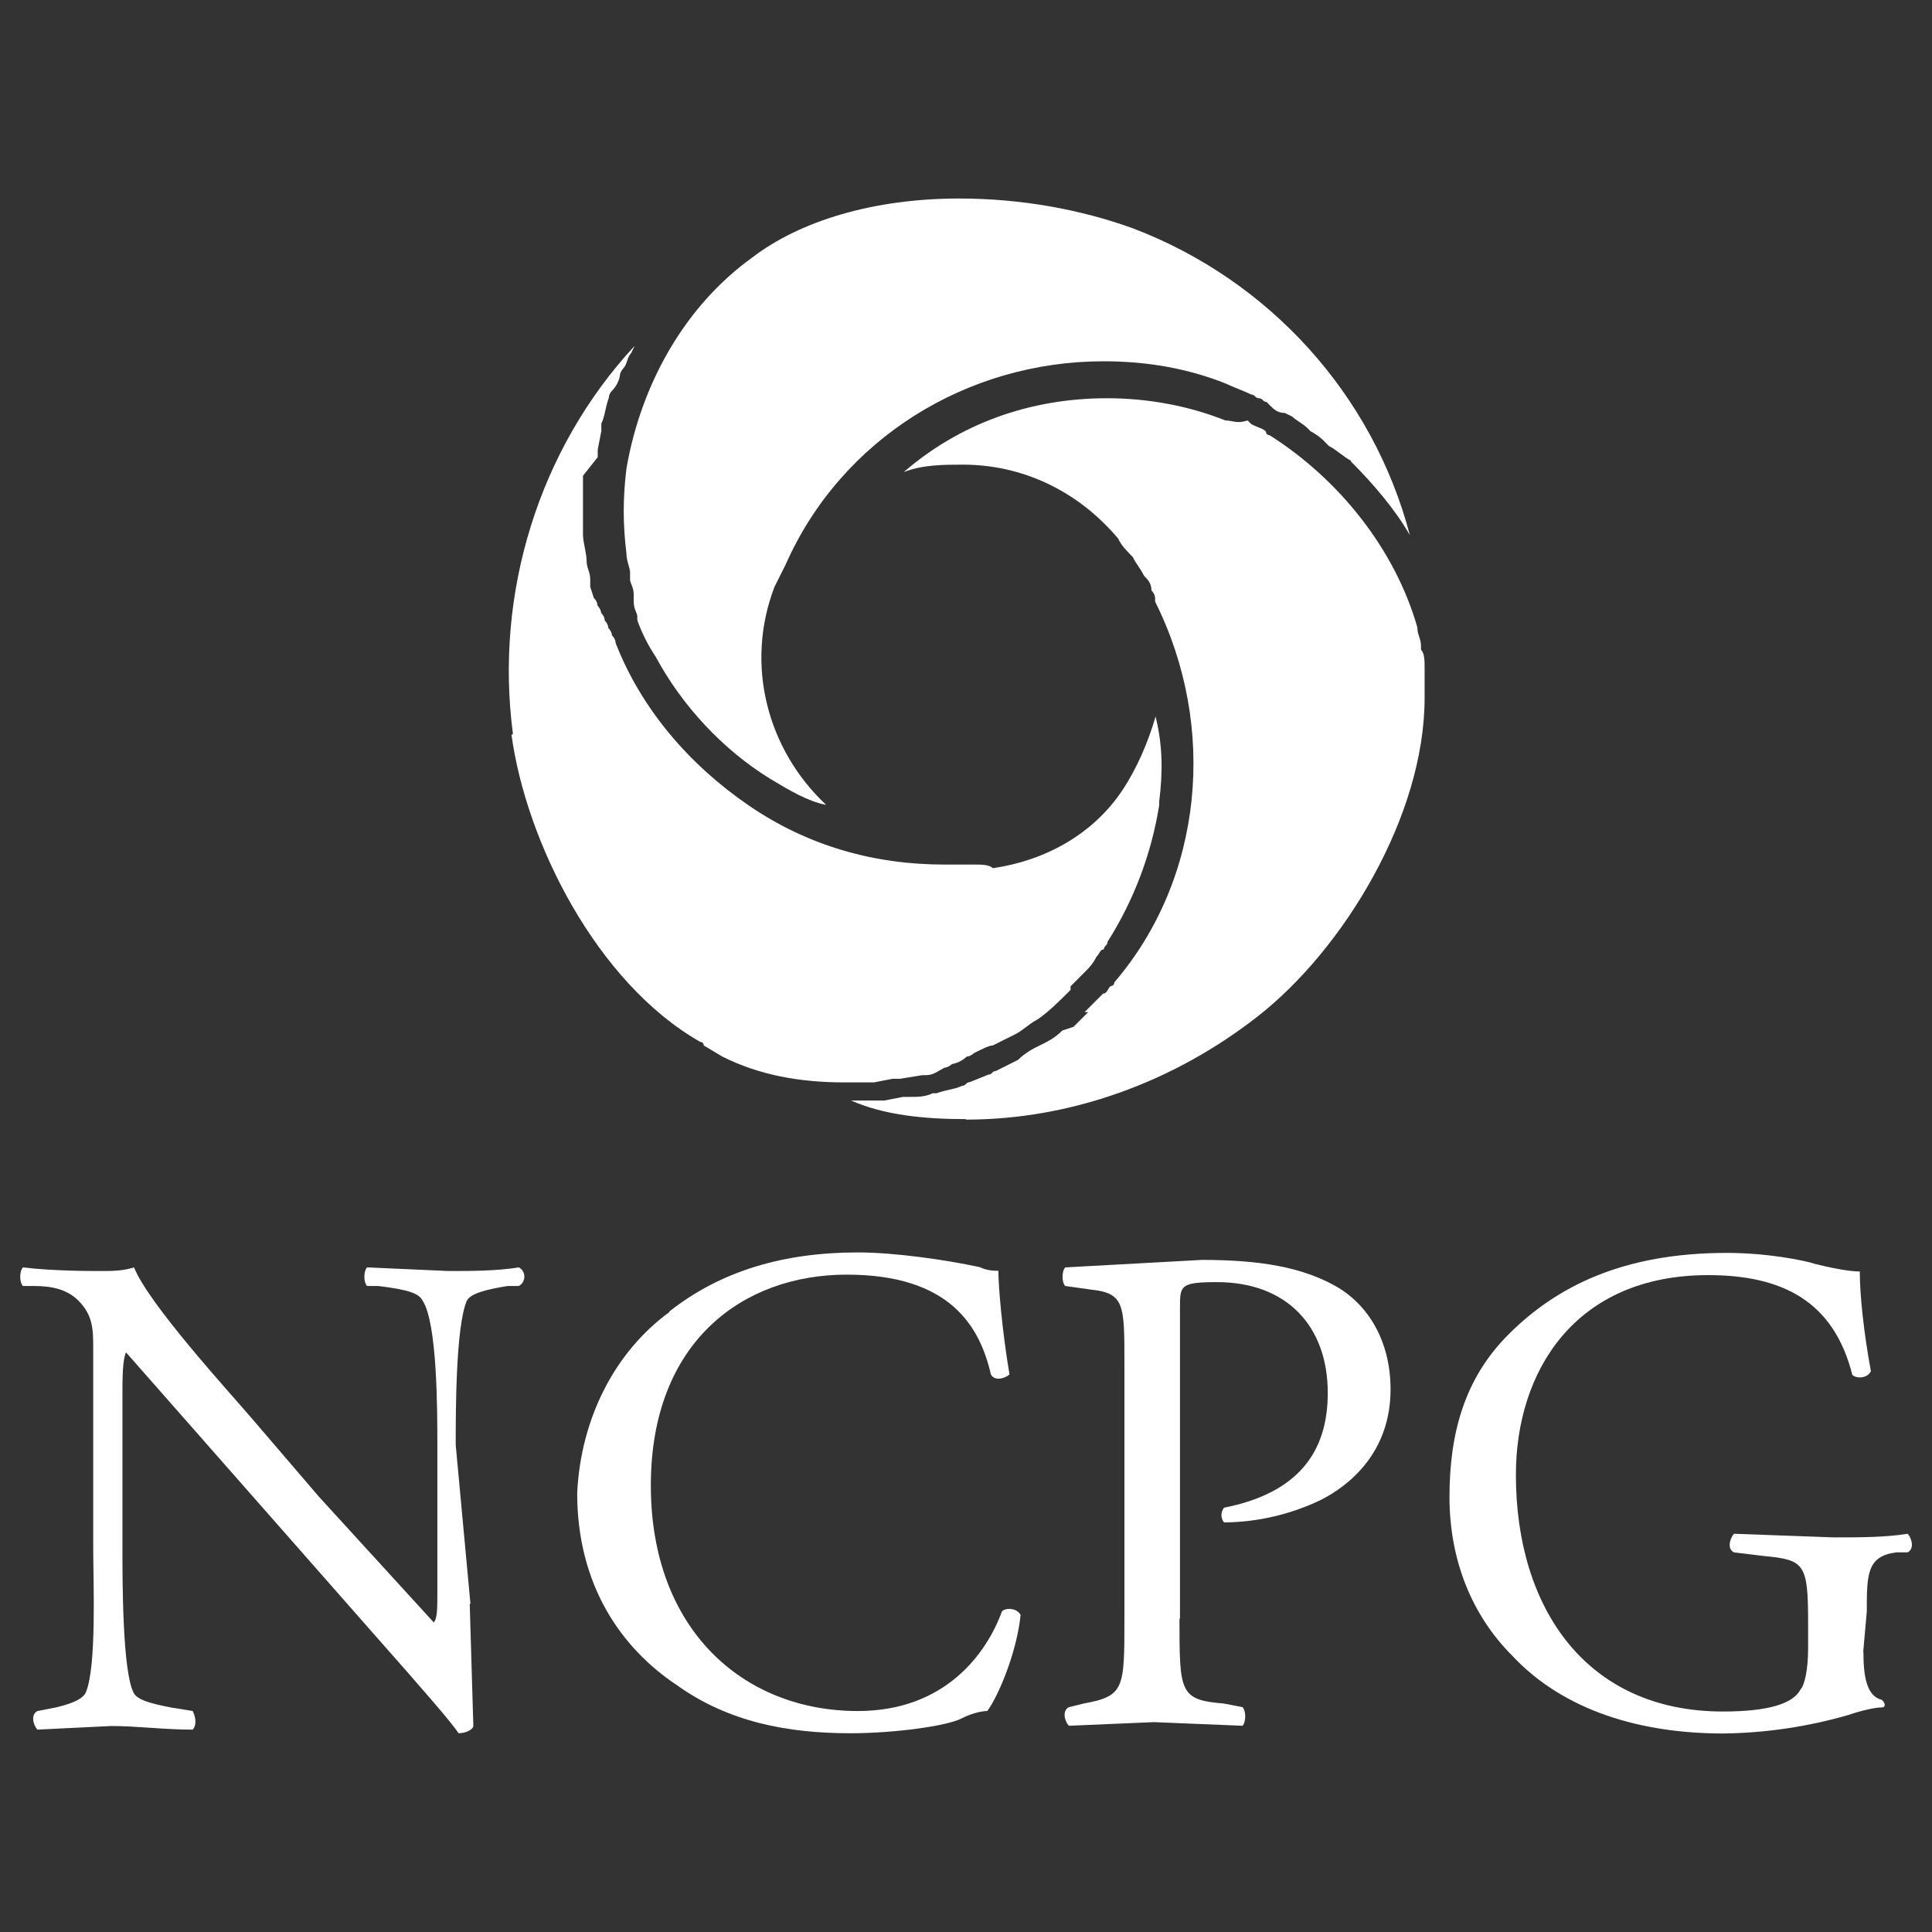
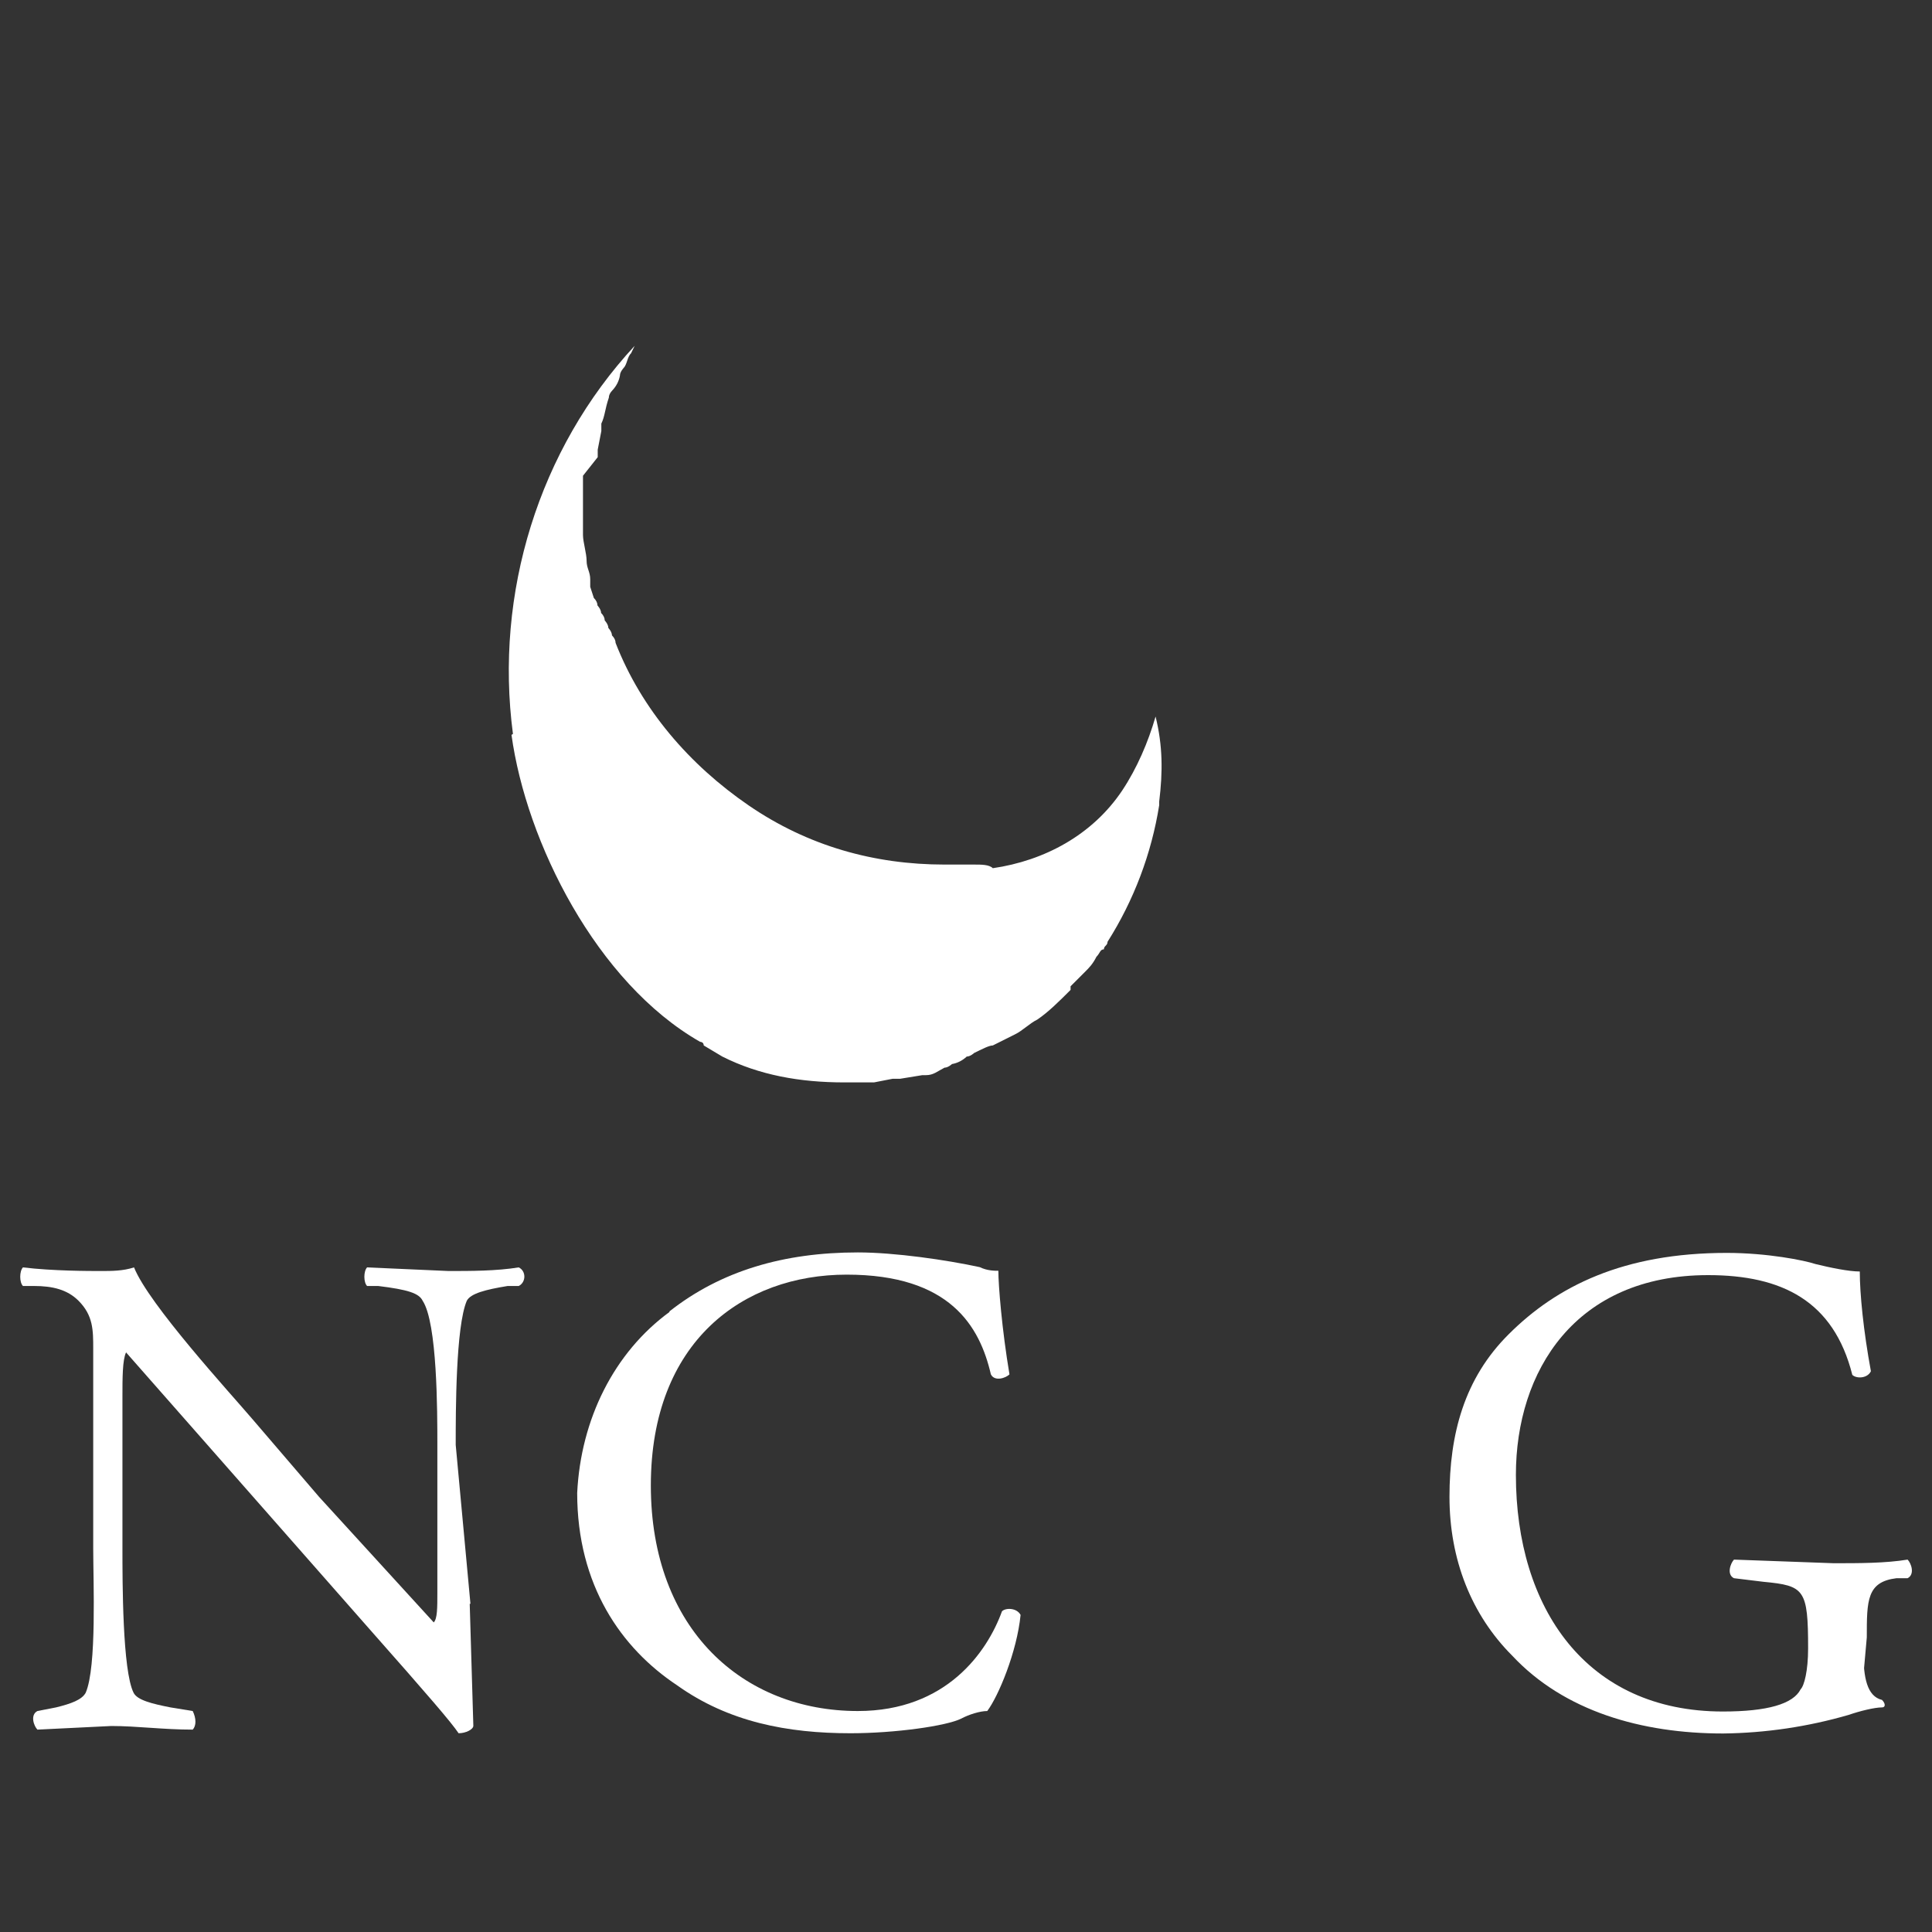
<svg xmlns="http://www.w3.org/2000/svg" id="casino_regulations_logos" data-name="casino regulations logos" width="80" height="80" viewBox="0 0 80 80">
  <rect x="0" y="0" width="80" height="80" fill="#333333" stroke="none" />
  <defs>
    <style>
      .cls-1 {
        fill: #fff;
        stroke-width: 0px;
      }
    </style>
  </defs>
  <g id="ncpg">
    <g>
      <g>
        <path class="cls-1" d="M19.45,66.41l.15,5.05c0,.15-.31.31-.61.31-.31-.46-1.23-1.53-3.67-4.29l-6.73-7.65-3.37-3.83h0c-.15.31-.15,1.07-.15,1.84v6.28c0,1.38,0,5.05.46,5.97.15.31.77.46,1.53.61l.92.15c.15.31.15.61,0,.77-1.23,0-2.3-.15-3.37-.15l-3.06.15c-.15-.15-.31-.61,0-.77l.77-.15c.61-.15,1.07-.31,1.23-.61.46-1.07.31-4.59.31-5.97v-8.27c0-.77,0-1.38-.61-1.99-.46-.46-1.07-.61-1.84-.61h-.46c-.15-.15-.15-.61,0-.77,1.23.15,2.76.15,3.22.15s.92,0,1.38-.15c.61,1.53,3.98,5.2,4.9,6.28l2.76,3.22,4.75,5.2h0c.15-.15.15-.61.15-1.23v-6.12c0-1.38,0-5.05-.61-5.97-.15-.31-.61-.46-1.84-.61h-.46c-.15-.15-.15-.61,0-.77l3.37.15c.92,0,1.99,0,2.91-.15.31.15.31.61,0,.77h-.46c-.92.15-1.53.31-1.69.61-.46,1.07-.46,4.59-.46,5.97l.61,6.58" />
        <path class="cls-1" d="M27.71,54.31c2.14-1.69,4.75-2.45,7.81-2.45,1.53,0,3.67.31,5.05.61.31.15.61.15.77.15,0,.61.15,2.45.46,4.29-.15.15-.61.31-.77,0-.46-1.99-1.69-4.13-5.97-4.13s-8.11,2.76-8.11,8.73,3.83,9.34,8.57,9.34c3.67,0,5.36-2.45,5.97-4.13.15-.15.61-.15.77.15-.15,1.53-.92,3.37-1.38,3.98-.31,0-.77.15-1.07.31-.61.31-2.76.61-4.59.61-2.6,0-5.05-.46-7.19-1.99-2.3-1.53-4.13-4.13-4.13-7.96.15-3.06,1.53-5.82,3.83-7.5" />
-         <path class="cls-1" d="M48.84,67.02c0,3.06,0,3.37,1.84,3.52l.77.15c.15.15.15.61,0,.77l-3.67-.15-3.52.15c-.15-.15-.31-.61,0-.77l.61-.15c1.69-.31,1.69-.61,1.69-3.52v-10.56c0-2.45,0-2.91-1.38-3.06l-1.07-.15c-.15-.15-.15-.61,0-.77l5.66-.31c2.45,0,4.13.31,5.51,1.07,1.38.77,2.3,2.3,2.3,4.29,0,2.6-1.69,3.98-2.91,4.59-1.24.59-2.6.91-3.98.92-.15-.15-.15-.46,0-.61,3.06-.61,4.29-2.3,4.29-4.75,0-2.76-1.69-4.59-4.59-4.59-1.53,0-1.53.15-1.53,1.07v12.86" />
-         <path class="cls-1" d="M77.16,68.4c0,1.07.15,1.84.77,1.99.15.15.15.31,0,.31-.31,0-.92.15-1.38.31-1.69.49-3.44.75-5.2.77-3.37,0-6.58-.92-8.73-3.22-1.69-1.69-2.6-3.98-2.6-6.58s.61-4.9,2.45-6.73c1.99-1.99,4.75-3.37,9.03-3.37,1.69,0,3.22.31,3.67.46.61.15,1.38.31,1.84.31,0,.92.15,2.45.46,4.13-.15.31-.61.31-.77.15-.77-3.06-2.91-4.13-5.97-4.13-5.51,0-7.96,3.98-7.96,8.27,0,5.51,2.91,9.8,8.57,9.8,1.84,0,2.91-.31,3.22-.92.15-.15.31-.77.31-1.69v-1.07c0-2.45-.15-2.6-1.84-2.76l-1.23-.15c-.31-.15-.15-.61,0-.77l4.13.15c1.07,0,2.14,0,3.06-.15.15.15.31.61,0,.77h-.46c-1.23.15-1.23.92-1.23,2.45l-.15,1.69" />
+         <path class="cls-1" d="M77.16,68.4c0,1.07.15,1.84.77,1.99.15.15.15.31,0,.31-.31,0-.92.15-1.38.31-1.69.49-3.44.75-5.2.77-3.37,0-6.58-.92-8.73-3.22-1.69-1.69-2.6-3.98-2.6-6.58s.61-4.9,2.45-6.73c1.99-1.99,4.75-3.37,9.03-3.37,1.69,0,3.22.31,3.67.46.61.15,1.38.31,1.84.31,0,.92.15,2.45.46,4.13-.15.31-.61.31-.77.15-.77-3.06-2.91-4.13-5.97-4.13-5.51,0-7.96,3.98-7.96,8.27,0,5.51,2.91,9.8,8.57,9.8,1.84,0,2.91-.31,3.22-.92.15-.15.31-.77.31-1.69c0-2.45-.15-2.6-1.84-2.76l-1.23-.15c-.31-.15-.15-.61,0-.77l4.13.15c1.07,0,2.14,0,3.06-.15.15.15.31.61,0,.77h-.46c-1.23.15-1.23.92-1.23,2.45l-.15,1.69" />
      </g>
      <g>
        <path class="cls-1" d="M21.18,30.43c.61,4.44,3.52,10.26,7.81,12.71,0,0,.15,0,.15.15l.77.46c1.53.77,3.22,1.07,5.05,1.07h1.23l.77-.15h.31l.92-.15h.15c.31,0,.46-.15.77-.31.15,0,.31-.15.31-.15.23-.04.44-.15.61-.31.15,0,.31-.15.31-.15.31-.15.61-.31.77-.31l.92-.46c.31-.15.61-.46.92-.61.46-.31.92-.77,1.38-1.23v-.15l.46-.46.15-.15c.15-.15.31-.31.46-.61.15-.15.15-.31.31-.31,0-.15.15-.15.15-.31,1.09-1.72,1.82-3.65,2.14-5.66v-.15c.15-1.23.15-2.3-.15-3.52-.31,1.07-.77,2.14-1.38,3.06-1.23,1.84-3.22,2.91-5.36,3.22-.15-.15-.46-.15-.77-.15h-1.23c-2.91,0-5.66-.77-8.11-2.45s-4.44-3.98-5.51-6.73c0-.1-.05-.21-.15-.31,0-.15-.15-.31-.15-.31,0-.15-.15-.31-.15-.31,0-.1-.05-.21-.15-.31,0-.15-.15-.31-.15-.31,0-.1-.05-.21-.15-.31l-.15-.46v-.31c0-.31-.15-.46-.15-.77s-.15-.77-.15-1.07v-2.45l.61-.77v-.31l.15-.77v-.31c.15-.31.15-.61.31-1.07,0-.1.05-.21.15-.31.16-.17.27-.38.31-.61,0-.15.15-.31.15-.31.15-.15.15-.46.31-.61l.15-.31c-3.97,4.28-5.81,10.25-5.04,16.07" />
-         <path class="cls-1" d="M40.01,46.36c4.29,0,8.57-1.53,12.09-4.29,3.52-2.76,6.89-8.27,6.89-13.17v-1.23c0-.31,0-.61-.15-.77v-.15c0-.31-.15-.46-.15-.77h0c-.92-3.22-3.22-6.12-6.12-7.96,0,0-.15,0-.15-.15-.15-.15-.31-.15-.61-.31l-.15-.15c-.46.15-.61,0-.92,0-1.53-.61-3.22-.92-4.9-.92-3.22,0-6.12,1.07-8.42,3.06.77-.31,1.69-.31,2.45-.31,2.45,0,4.75,1.07,6.43,3.06.15.31.31.46.61.77.15.31.31.46.46.77h0c.15.15.31.31.31.61.15.15.15.31.15.31v.15c2.6,5.2,1.99,11.48-1.69,15.77,0,0,0,.15-.15.15-.15.15-.15.31-.31.31l-.31.31-.15.15-.31.31h.15l-.46.46h0l-.15.15-.46.15h0c-.31.31-.61.46-.92.61h0c-.31.15-.61.31-.92.61h0l-.92.46c-.15,0-.15.15-.31.15l-.77.31c-.15,0-.15.15-.31.15-.31.15-.61.15-1.07.31h-.15c-.31.15-.61.15-.92.15h-.31l-.77.15h-1.38c1.38.61,3.06.77,4.75.77h0" />
-         <path class="cls-1" d="M55.93,19.1c.92.92,1.84,1.99,2.45,3.06-1.53-5.82-5.82-10.56-11.48-12.71-2.14-.77-4.59-1.23-7.19-1.23-3.52,0-6.58.92-8.57,2.45h0c-2.76,1.99-4.59,5.2-5.2,8.73-.15,1.23-.15,2.3,0,3.52,0,.31.15.61.15.77v.31c0,.15.15.31.15.61v.31c0,.31.15.46.15.61v.15c.19.54.45,1.05.77,1.53,1.07,1.99,2.76,3.83,4.75,5.05.77.46,1.53.92,2.3,1.07-2.45-2.3-3.37-5.82-2.14-9.03l.46-.92c2.3-5.2,7.5-8.42,13.17-8.42,1.84,0,3.52.31,5.05.92.31.15.77.31,1.07.46.15,0,.15.15.31.15s.15.15.31.15l.15.15c.15.15.31.31.61.31l.31.15c.15.15.46.31.61.46l.15.15c.23.12.44.27.61.46l.15.15c.31.15.61.46.92.61-.15,0,0,0,0,0" />
      </g>
    </g>
  </g>
</svg>